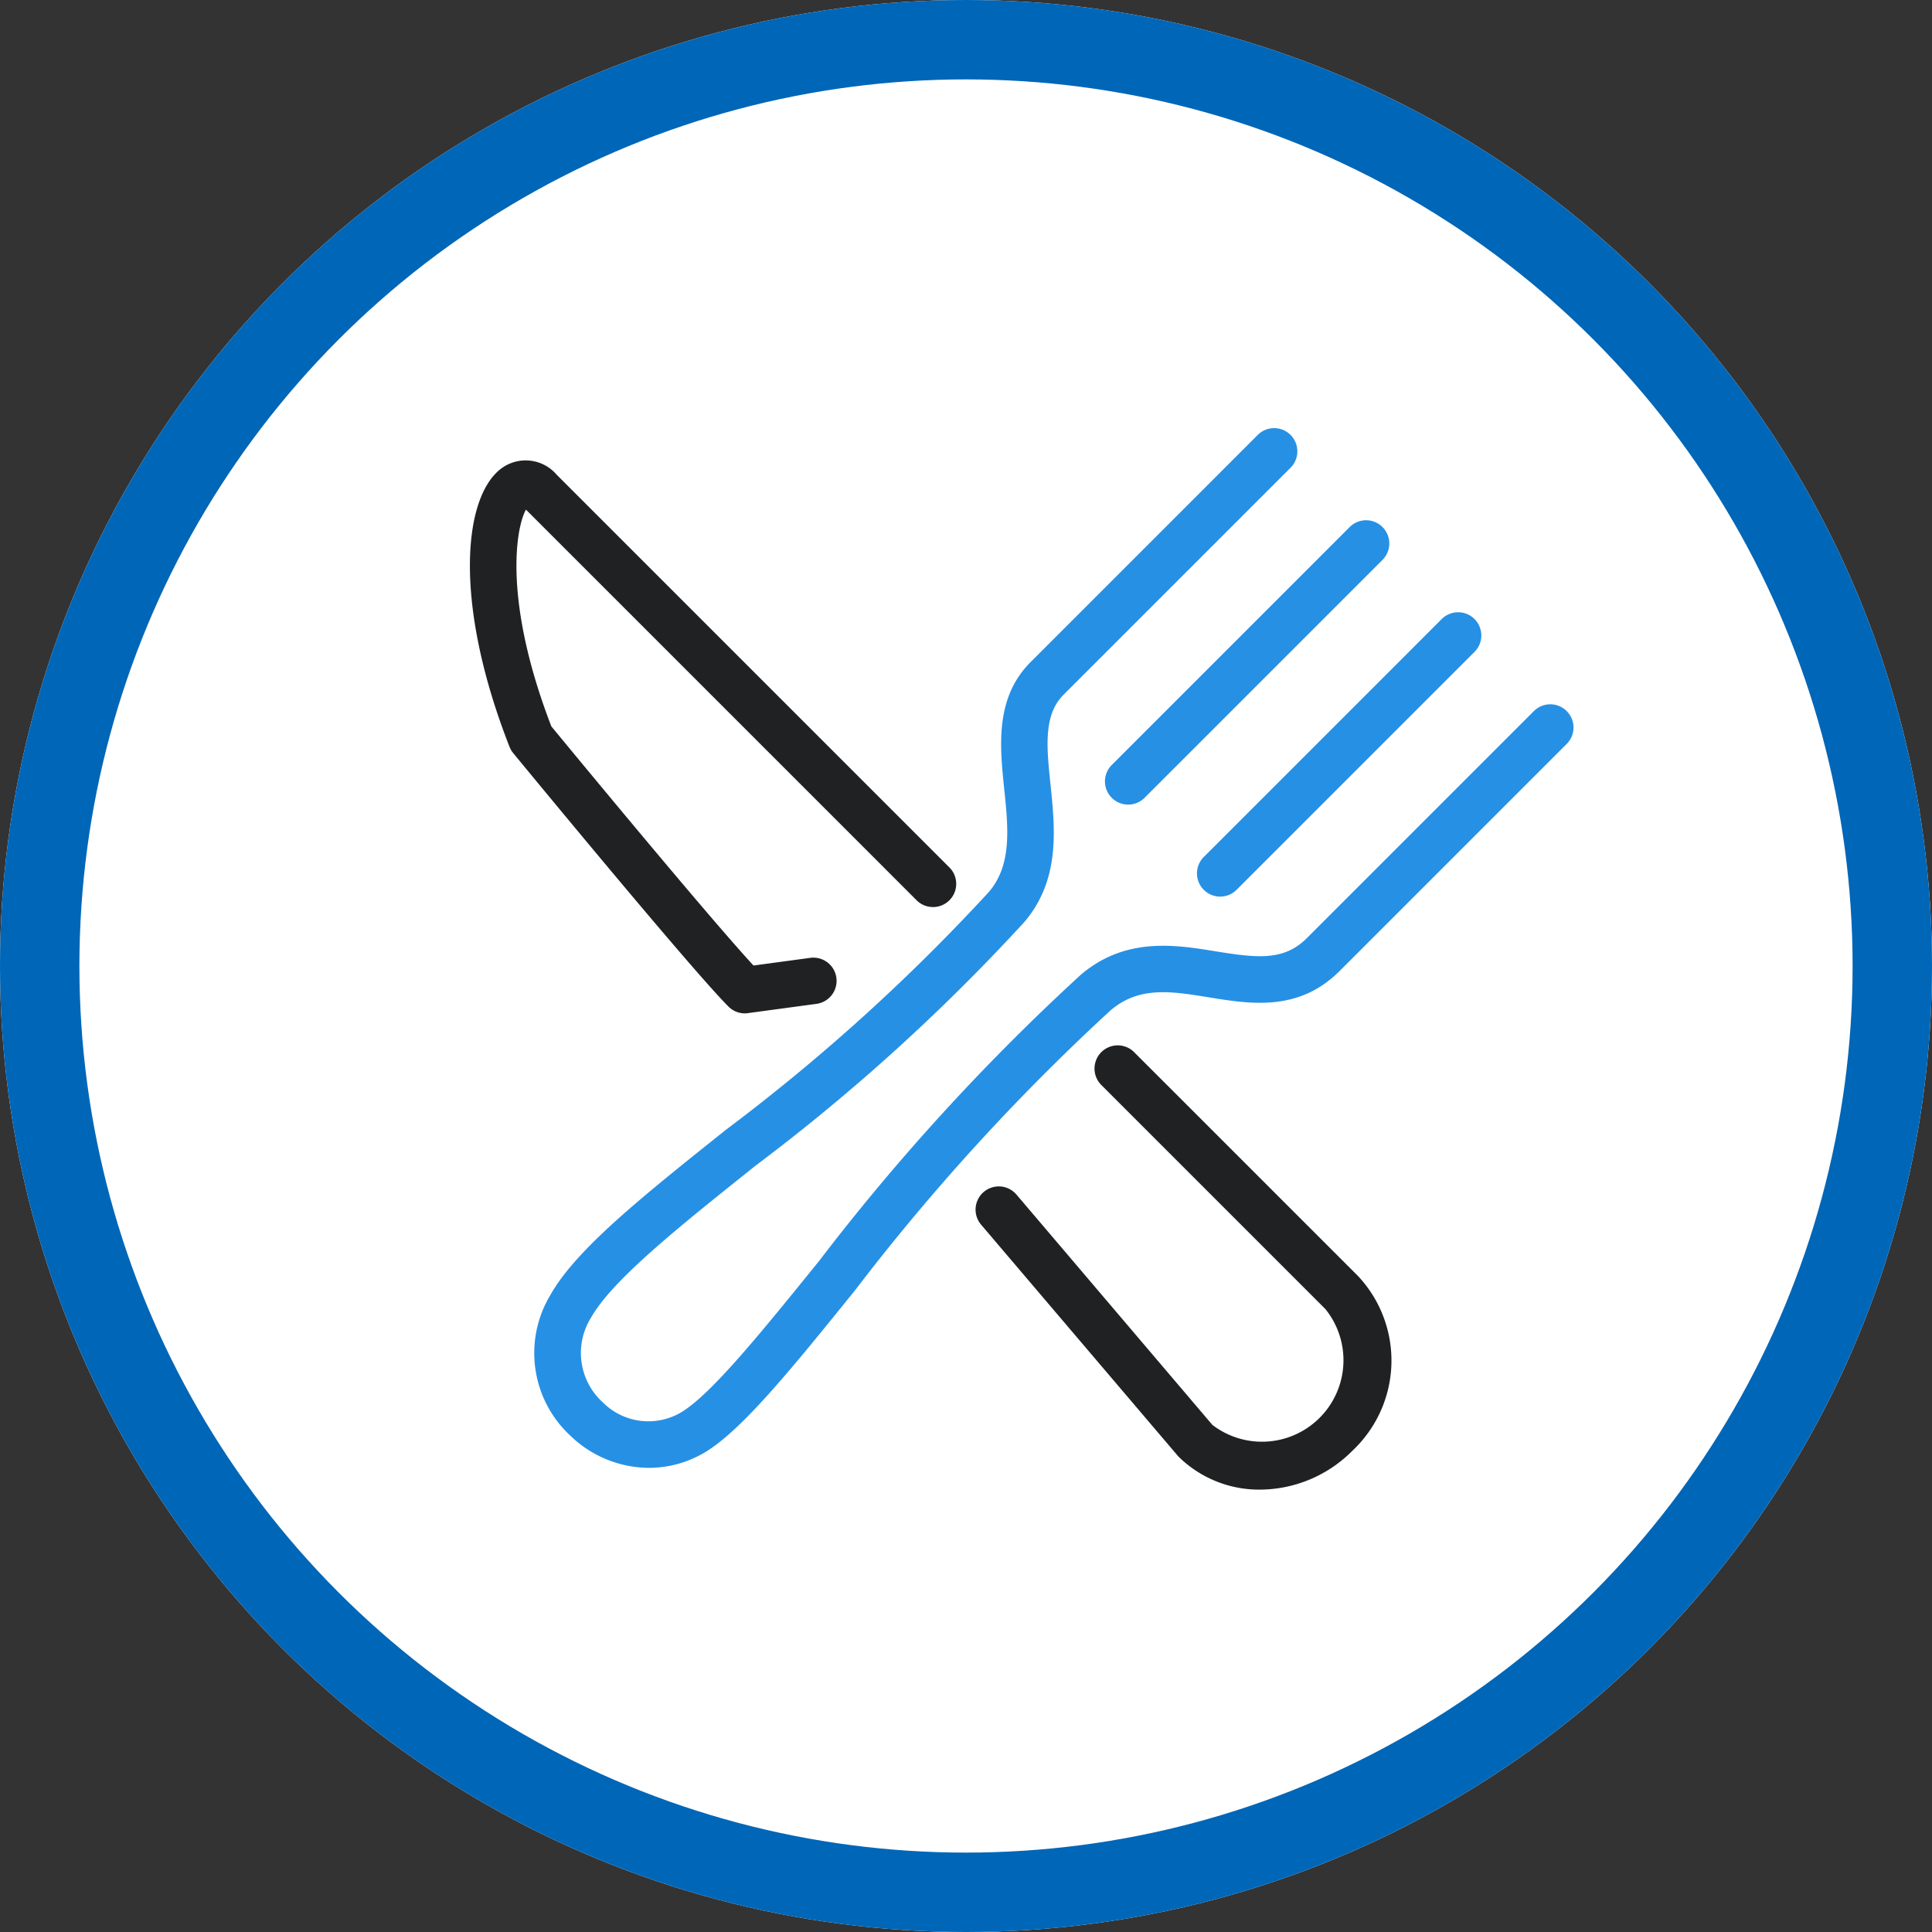
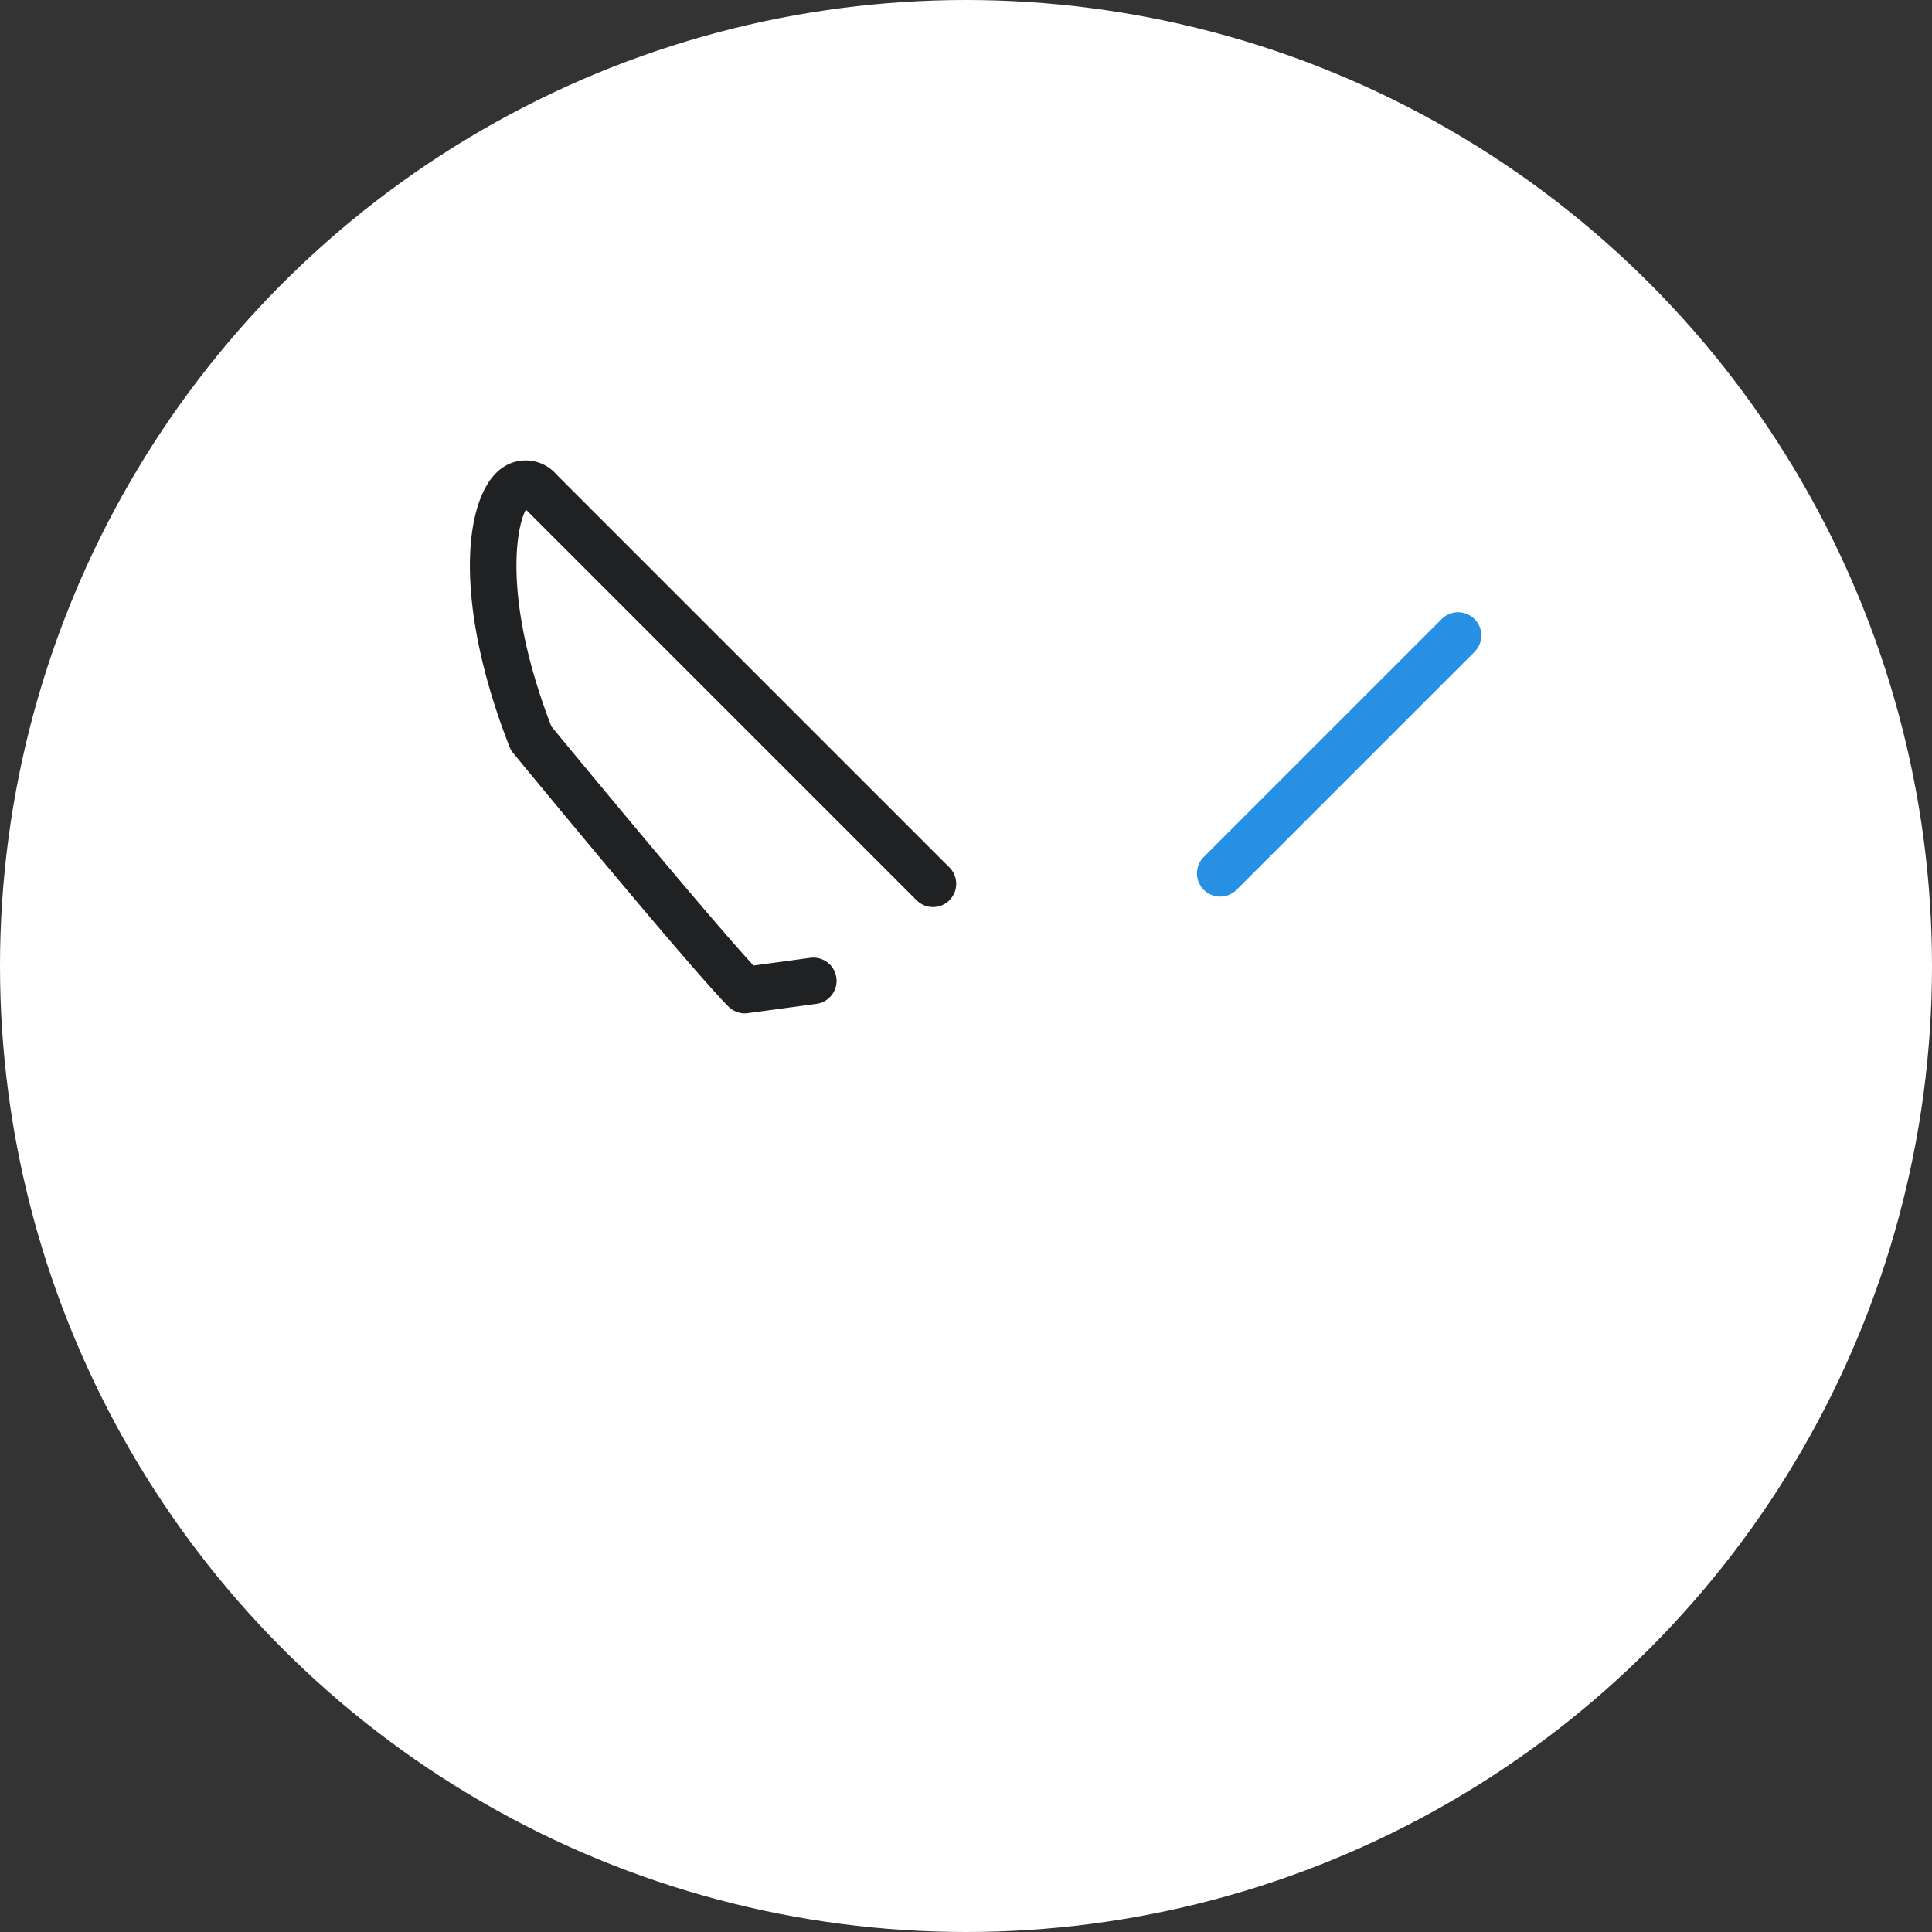
<svg xmlns="http://www.w3.org/2000/svg" width="73" height="73" viewBox="0 0 73 73">
  <rect x="0" y="0" width="73" height="73" fill="#333333" stroke="none" />
  <g transform="translate(-13.16)">
    <g transform="translate(13.16)" fill="#fff" stroke="#0066b7" stroke-width="3">
      <circle cx="36.5" cy="36.5" r="36.5" stroke="none" />
-       <circle cx="36.5" cy="36.5" r="35" fill="none" />
    </g>
    <g transform="translate(30.915 16.169)">
-       <path d="M380.511,370.5a4.3,4.3,0,0,1-2.957-1.211,4.255,4.255,0,0,1-.759-5.32c.971-1.726,3.478-3.725,6.652-6.257a73.243,73.243,0,0,0,9.911-8.966c.882-1.026.738-2.417.586-3.889-.168-1.618-.358-3.451,1-4.807l8.591-8.591a.877.877,0,0,1,1.24,1.24l-8.591,8.591c-.765.765-.638,1.979-.493,3.386.176,1.694.375,3.615-1,5.214a74.573,74.573,0,0,1-10.146,9.194c-2.9,2.316-5.413,4.318-6.217,5.746a2.516,2.516,0,0,0,.436,3.185,2.433,2.433,0,0,0,3.032.351c1.152-.735,3-3.025,5.147-5.676a83.438,83.438,0,0,1,9.884-10.812c1.691-1.451,3.593-1.143,5.12-.892,1.56.251,2.562.365,3.43-.5l8.592-8.592a.877.877,0,0,1,1.24,1.24l-8.592,8.592c-1.548,1.547-3.357,1.254-4.953.994-1.407-.229-2.622-.427-3.7.492A82.1,82.1,0,0,0,388.3,363.8c-2.332,2.885-4.174,5.163-5.566,6.052A4.119,4.119,0,0,1,380.511,370.5Z" transform="translate(-373.754 -331.207)" fill="#2690e5" />
-       <path d="M523.507,365.581a.877.877,0,0,1-.62-1.5l9-9a.877.877,0,0,1,1.24,1.24l-9,9A.874.874,0,0,1,523.507,365.581Z" transform="translate(-498.632 -351.348)" fill="#2690e5" />
      <path d="M547.126,389.192a.877.877,0,0,1-.62-1.5l9-9a.877.877,0,0,1,1.24,1.24l-9,9A.874.874,0,0,1,547.126,389.192Z" transform="translate(-518.774 -371.483)" fill="#2690e5" />
-       <path d="M500.165,506.385a4.338,4.338,0,0,1-3.094-1.256l-7.45-8.755a.877.877,0,0,1,1.336-1.137l7.4,8.7a3.079,3.079,0,0,0,4.274-4.373l-8.481-8.481a.877.877,0,0,1,1.24-1.24l8.482,8.481a4.671,4.671,0,0,1-.216,6.586A4.954,4.954,0,0,1,500.165,506.385Z" transform="translate(-470.305 -466.269)" fill="#1f2122" />
      <path d="M370.037,360.425a.877.877,0,0,1-.62-.257c-1.424-1.424-7.862-9.246-8.135-9.579a.886.886,0,0,1-.139-.238c-2.171-5.544-1.738-9.584-.229-10.571a1.541,1.541,0,0,1,2.01.29l14.854,14.854a.877.877,0,0,1-1.24,1.24l-14.773-14.773c-.392.7-.857,3.478.96,8.191.746.906,5.935,7.194,7.638,9.035l2.132-.288a.877.877,0,1,1,.235,1.738l-2.575.348A.818.818,0,0,1,370.037,360.425Z" transform="translate(-359.647 -338.304)" fill="#1f2122" />
    </g>
  </g>
</svg>